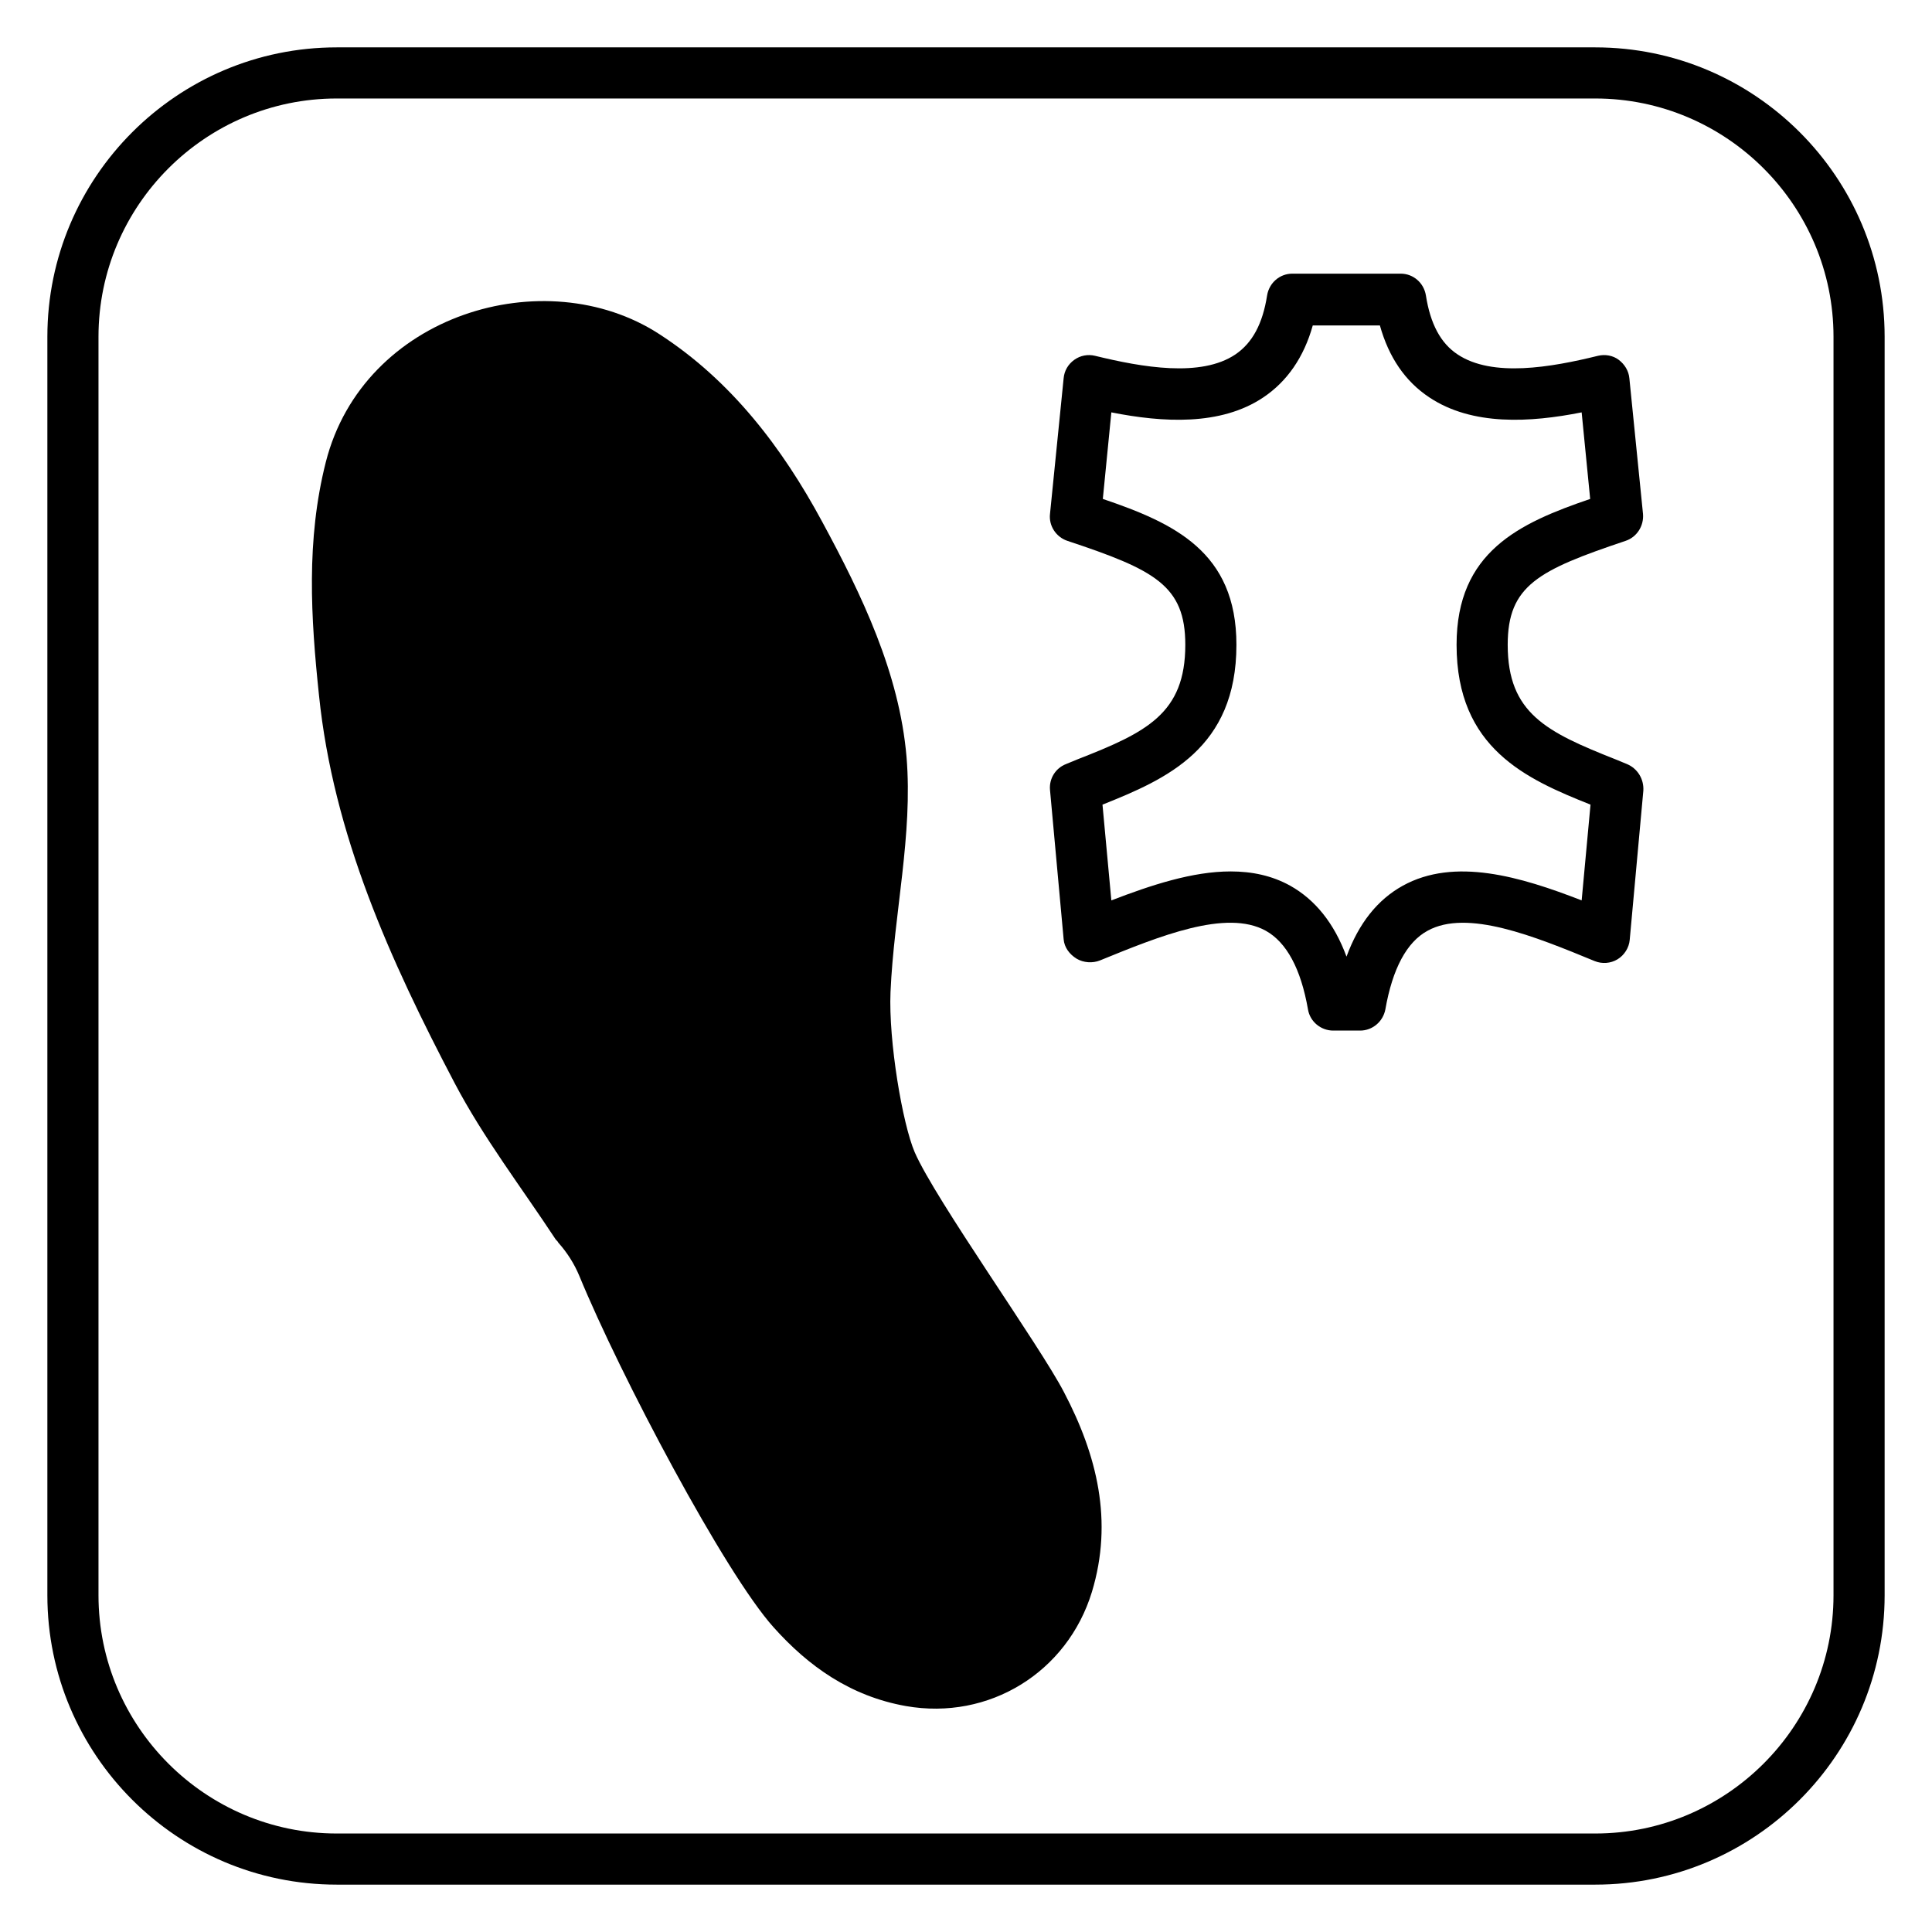
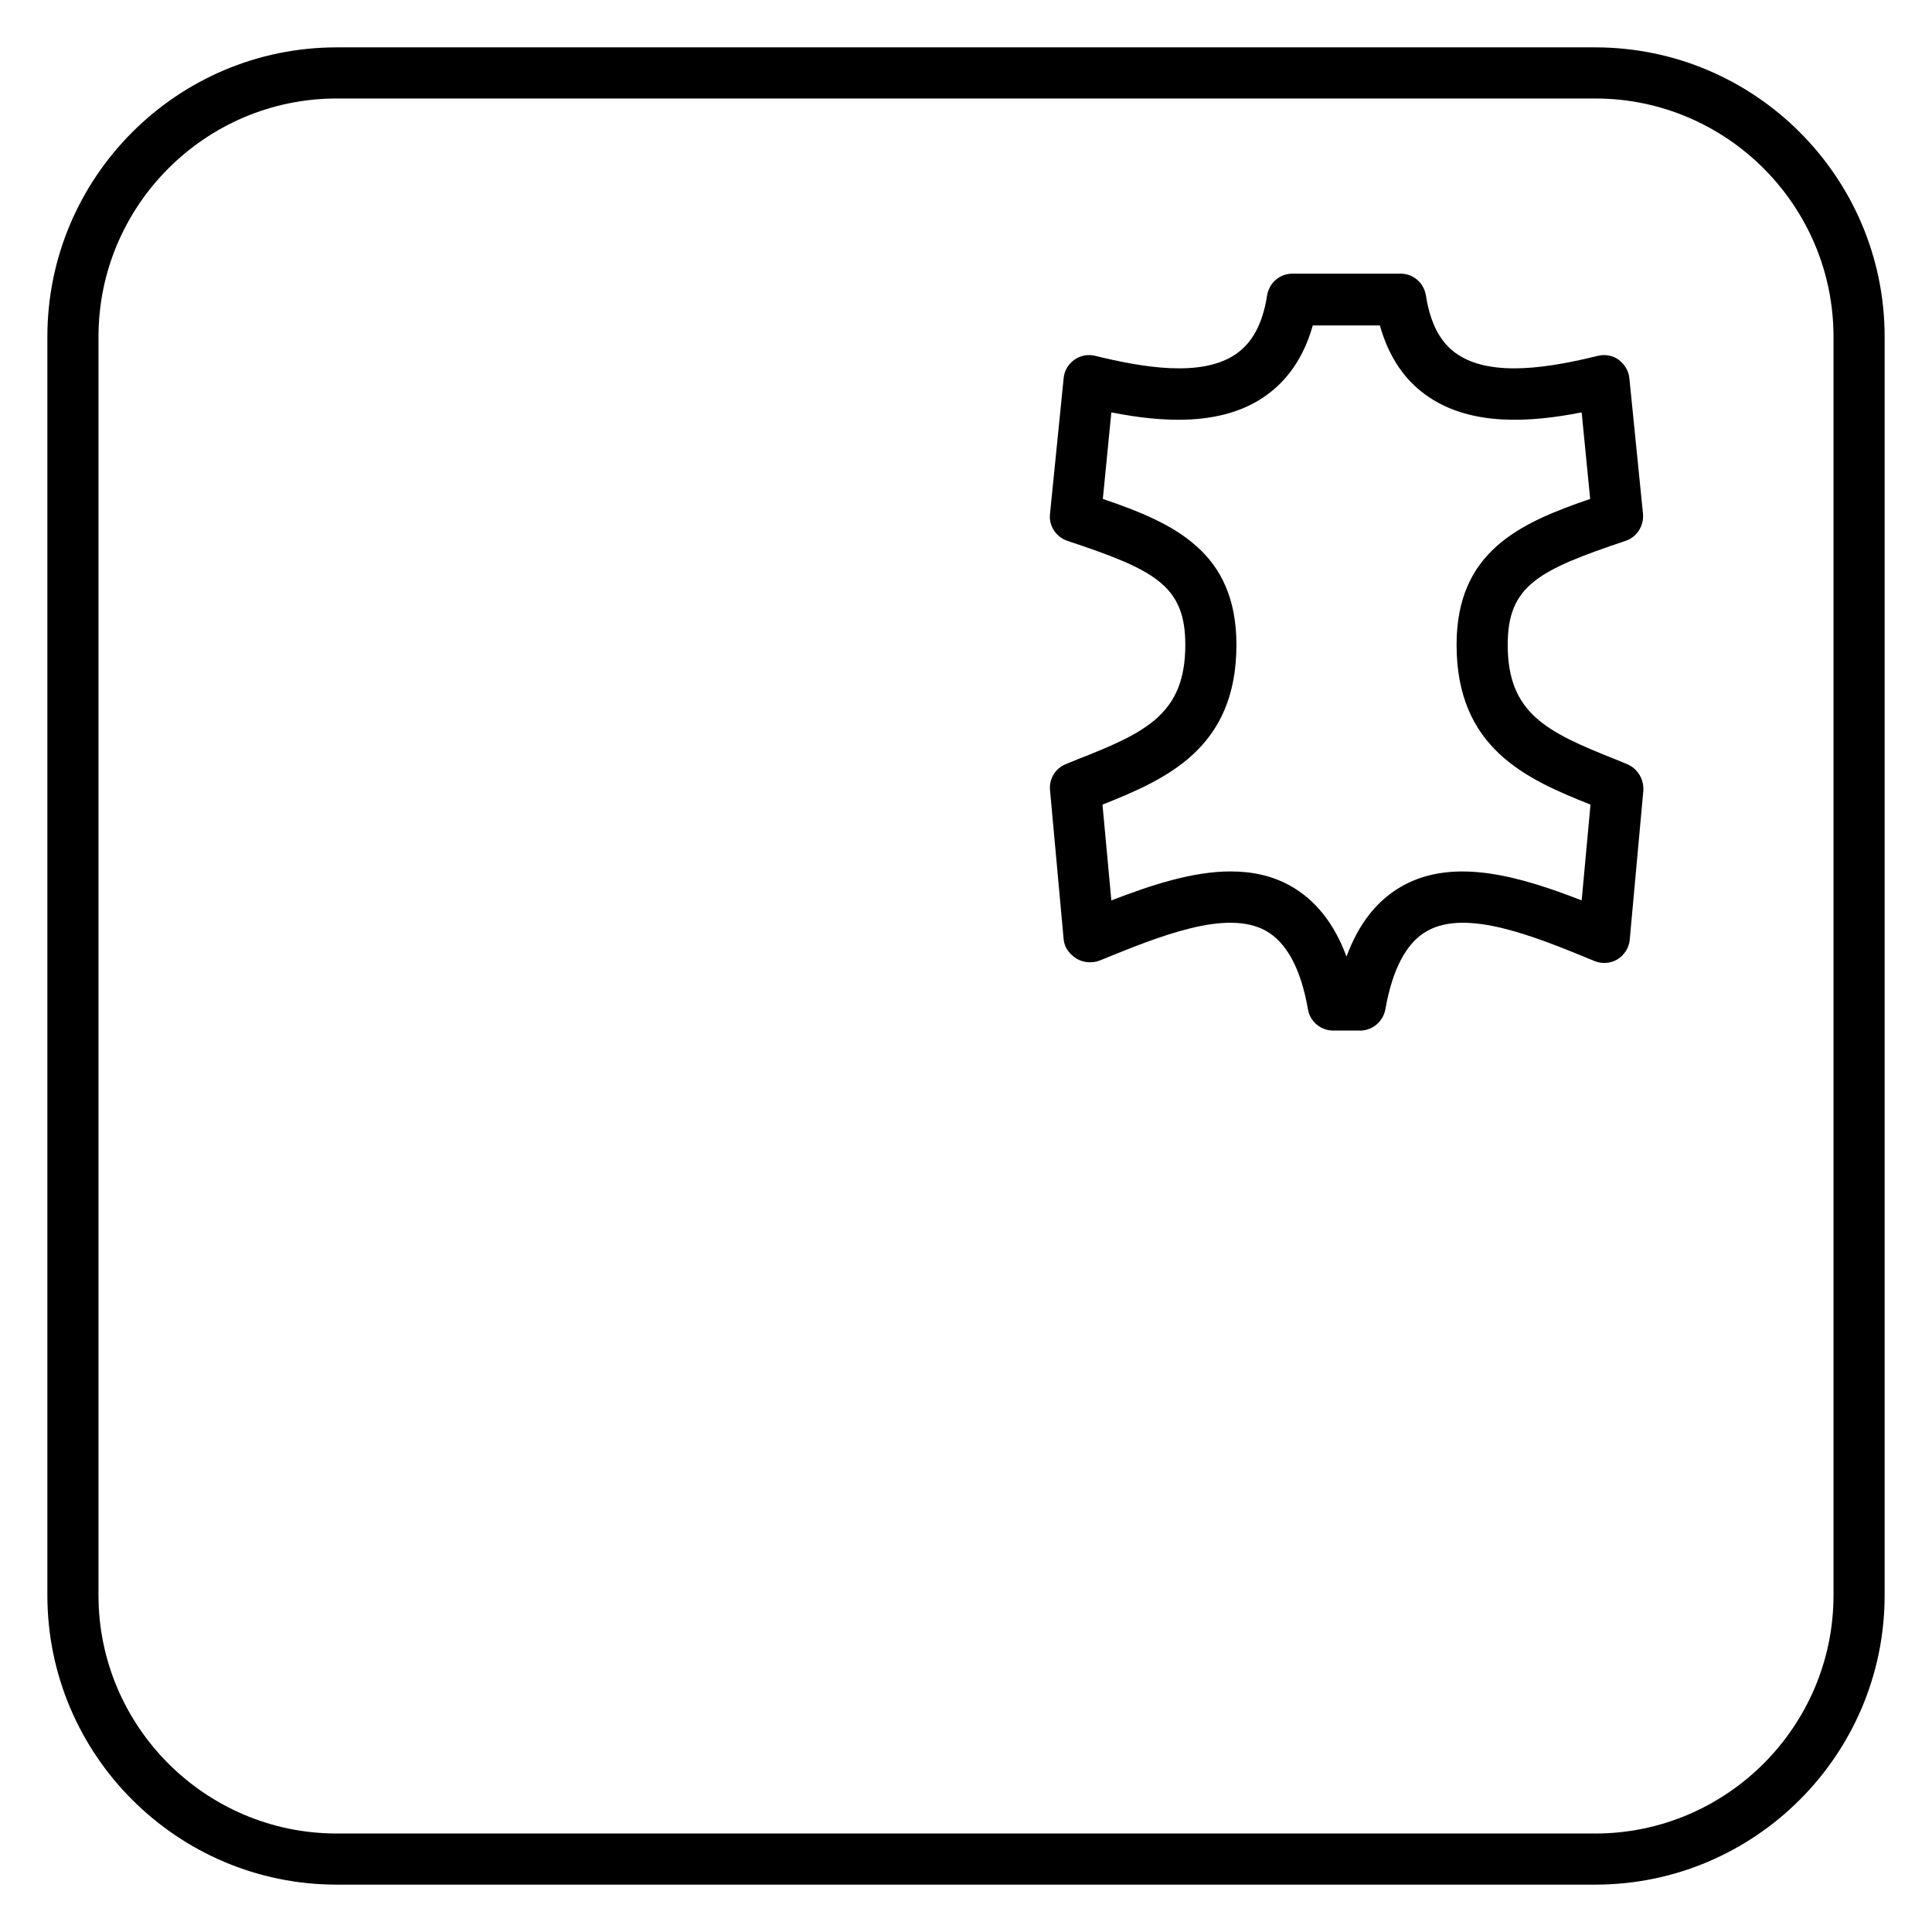
<svg xmlns="http://www.w3.org/2000/svg" version="1.1" id="Layer_1" x="0px" y="0px" viewBox="0 0 56.69 56.69" style="enable-background:new 0 0 56.69 56.69;" xml:space="preserve">
  <style type="text/css">
	.st0{fill-rule:evenodd;clip-rule:evenodd;}
</style>
  <g>
    <path class="st0" d="M46.81,1.39H9.88c-4.68,0-8.49,3.81-8.49,8.49v36.93c0,4.68,3.81,8.49,8.49,8.49h36.93   c4.68,0,8.49-3.81,8.49-8.49V9.88C55.3,5.2,51.49,1.39,46.81,1.39z M53.8,46.81c0,3.85-3.14,6.99-6.99,6.99H9.88   c-3.85,0-6.99-3.14-6.99-6.99V9.88c0-3.85,3.14-6.99,6.99-6.99h36.93c3.85,0,6.99,3.14,6.99,6.99V46.81z" />
    <path class="st0" d="M47.74,22.42l-0.34-0.14c-2.02-0.8-3.16-1.35-3.16-3.36c0-1.74,0.9-2.19,3.46-3.05   c0.33-0.11,0.54-0.44,0.51-0.79l-0.4-3.98c-0.02-0.22-0.14-0.41-0.31-0.54s-0.4-0.17-0.61-0.12c-1.38,0.34-3.1,0.64-4.12-0.04   c-0.5-0.33-0.8-0.9-0.93-1.73c-0.06-0.37-0.37-0.64-0.74-0.64h-3.18c-0.37,0-0.68,0.27-0.74,0.64c-0.13,0.83-0.43,1.39-0.93,1.73   c-1.01,0.68-2.73,0.38-4.12,0.04c-0.21-0.05-0.43-0.01-0.61,0.12c-0.18,0.13-0.29,0.32-0.31,0.54l-0.4,3.98   c-0.04,0.35,0.18,0.68,0.51,0.79c2.56,0.85,3.46,1.31,3.46,3.05c0,2.02-1.14,2.57-3.16,3.36l-0.34,0.14   c-0.31,0.12-0.5,0.43-0.47,0.76l0.4,4.38c0.02,0.24,0.17,0.44,0.38,0.57c0.2,0.12,0.47,0.14,0.69,0.05   c1.74-0.71,3.7-1.51,4.86-0.87c0.61,0.34,1.03,1.11,1.24,2.31c0.06,0.36,0.38,0.62,0.74,0.62h0.79c0.36,0,0.67-0.26,0.74-0.62   c0.21-1.2,0.63-1.98,1.24-2.31c1.16-0.64,3.13,0.16,4.9,0.89c0.22,0.09,0.47,0.07,0.67-0.05c0.2-0.12,0.34-0.34,0.36-0.57l0.4-4.38   C48.24,22.86,48.05,22.55,47.74,22.42z M46.41,26.42c-1.8-0.7-3.73-1.27-5.25-0.43c-0.74,0.41-1.29,1.1-1.65,2.08   c-0.36-0.98-0.92-1.67-1.65-2.08c-0.54-0.3-1.13-0.42-1.75-0.42c-1.12,0-2.33,0.4-3.5,0.85l-0.26-2.81   c1.88-0.75,3.93-1.65,3.93-4.69c0-2.73-1.83-3.57-3.92-4.28l0.25-2.54c1.51,0.3,3.21,0.4,4.46-0.44c0.7-0.47,1.19-1.18,1.45-2.11   h1.97c0.26,0.93,0.74,1.64,1.45,2.11c1.26,0.84,2.96,0.74,4.47,0.44l0.25,2.54c-2.08,0.71-3.92,1.55-3.92,4.28   c0,3.04,2.05,3.94,3.93,4.69L46.41,26.42z" />
-     <path class="st0" d="M26.84,33.81c-0.36-0.84-0.77-3.26-0.71-4.7c0.1-2.3,0.66-4.61,0.47-6.9c-0.21-2.46-1.31-4.75-2.48-6.91   c-1.16-2.15-2.66-4.13-4.78-5.5c-3.35-2.17-8.68-0.58-9.78,3.76c-0.58,2.29-0.44,4.56-0.2,6.84c0.42,4.09,2.09,7.78,3.98,11.38   c0.84,1.6,1.96,3.06,2.96,4.58c0.02,0.03,0.05,0.05,0.07,0.08c0,0.01,0.01,0.01,0.01,0.02c0.26,0.29,0.47,0.62,0.62,0.98   c1.2,2.92,4.27,8.72,5.7,10.31c1.02,1.14,2.25,2.02,3.88,2.31c2.44,0.43,4.74-0.99,5.46-3.35c0.63-2.08,0.15-4.01-0.82-5.86   C30.51,39.48,27.45,35.21,26.84,33.81z" />
  </g>
</svg>